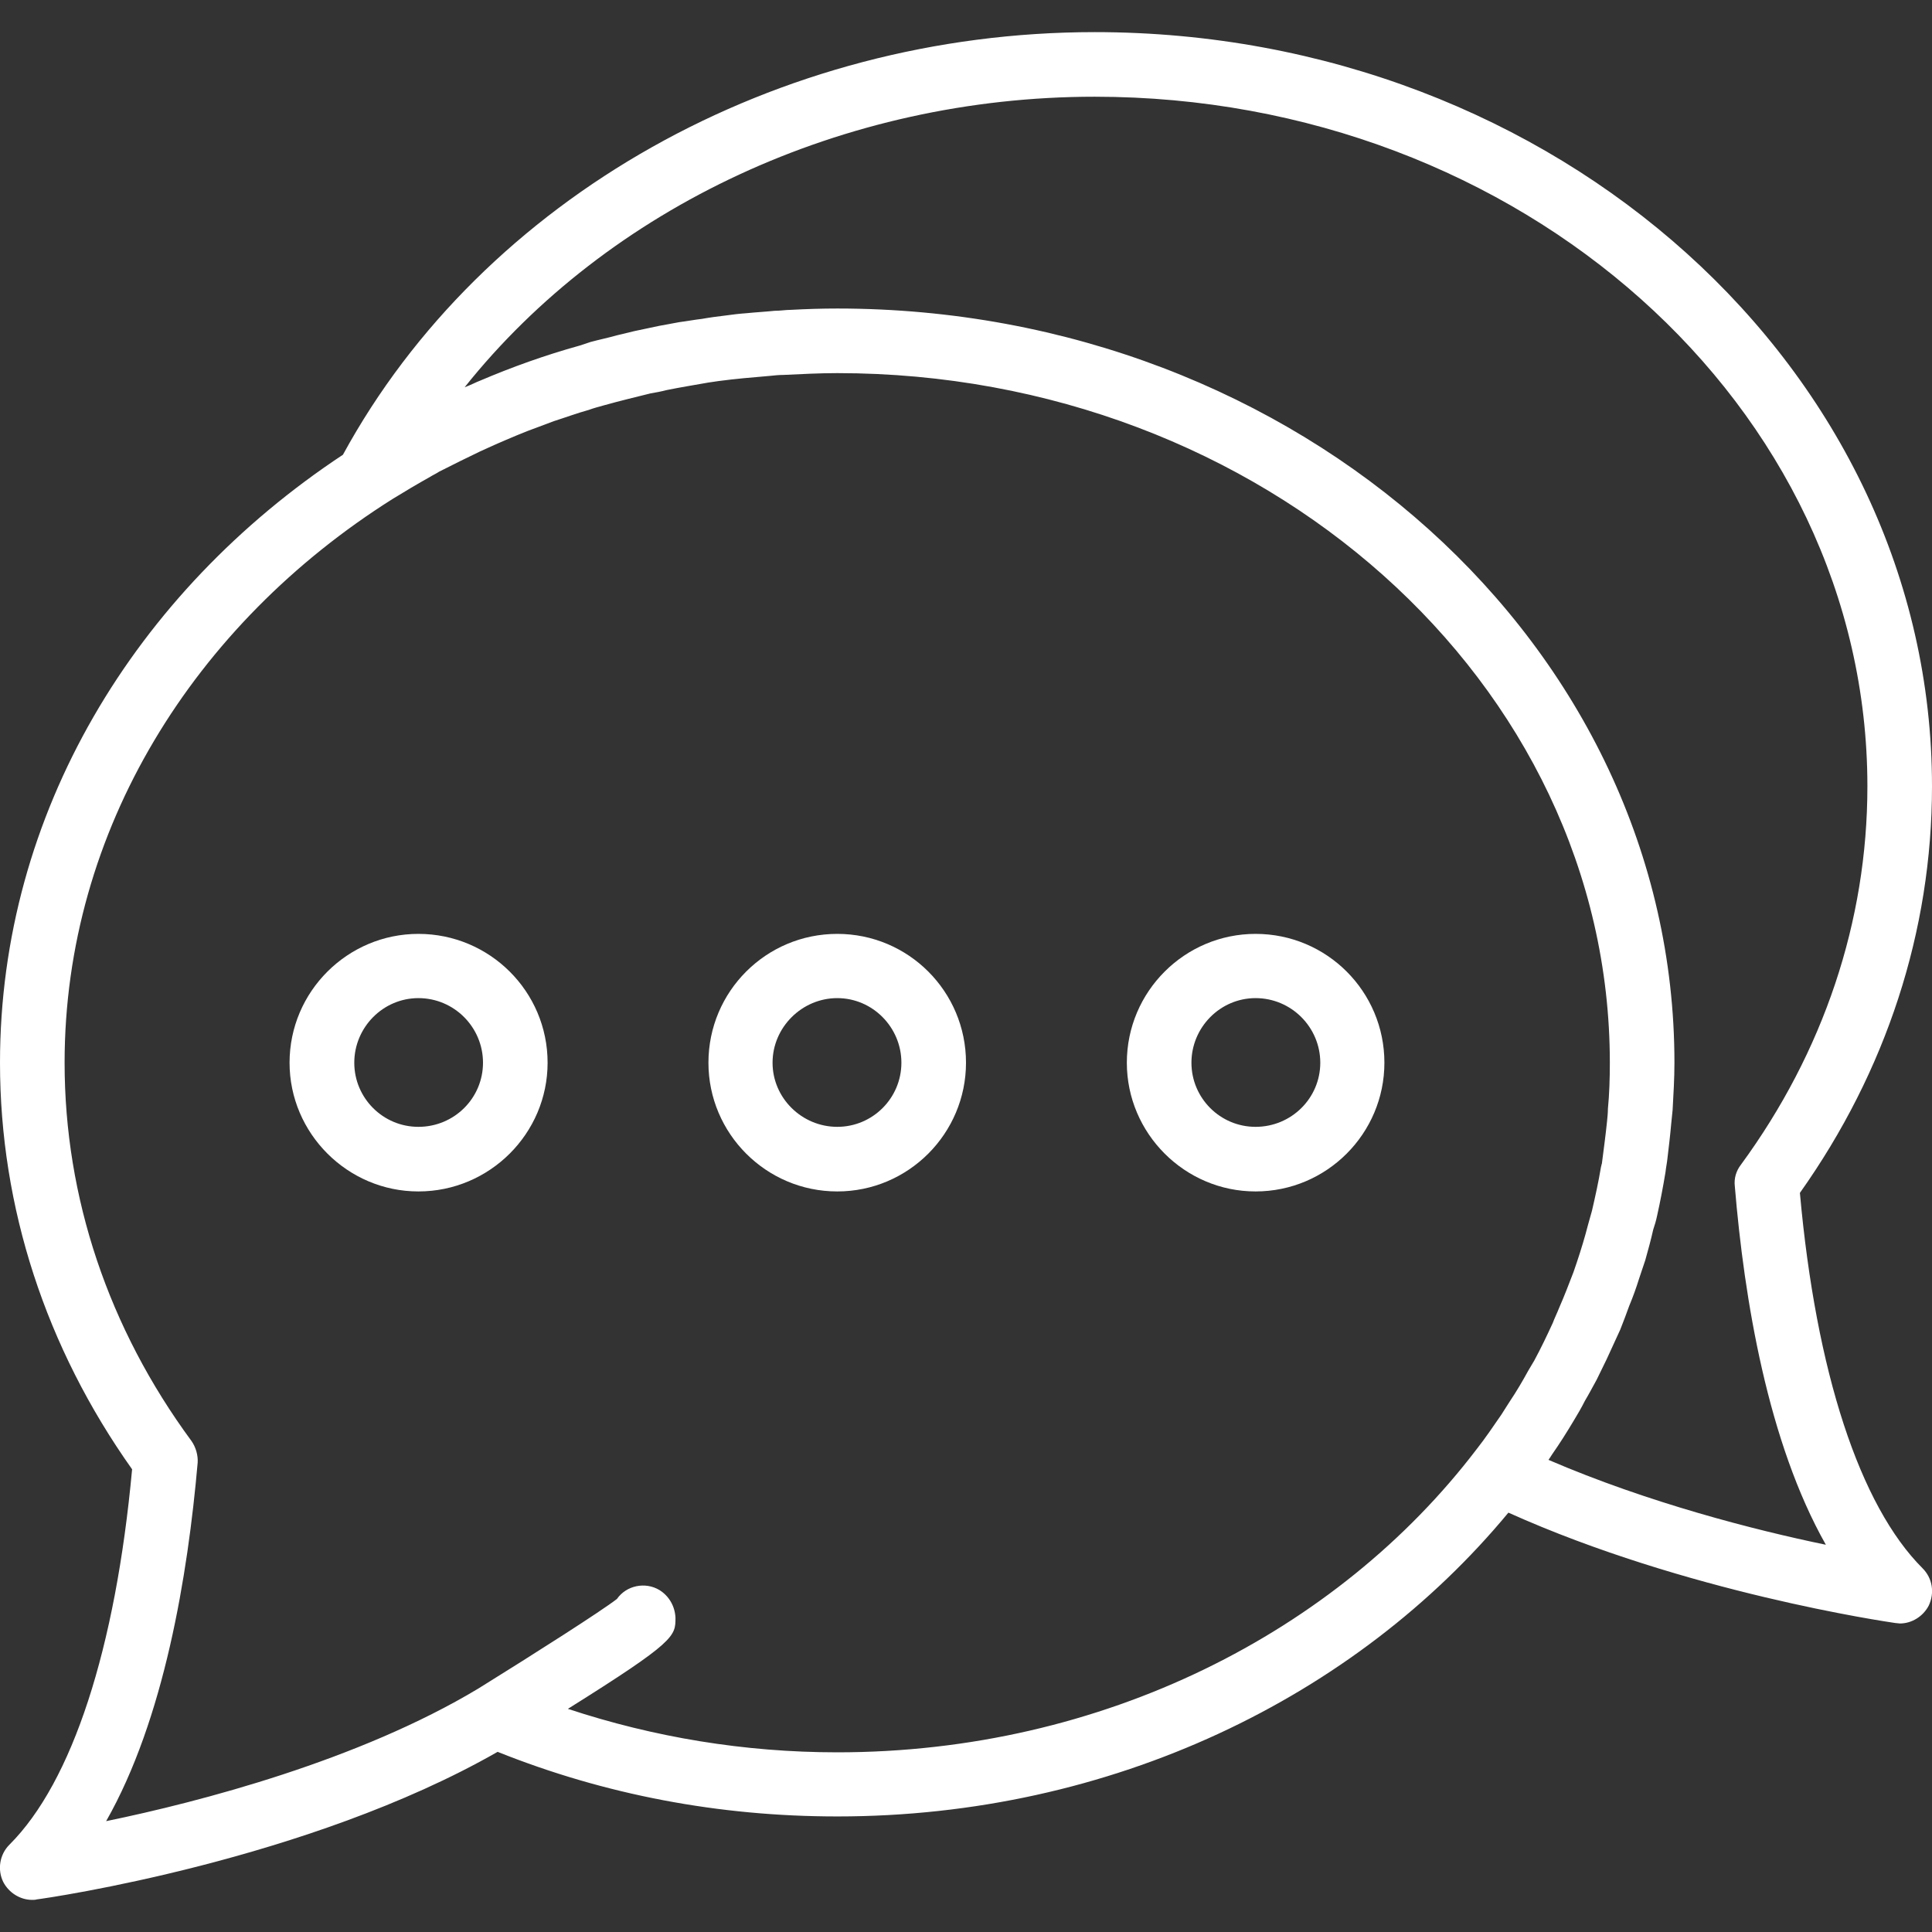
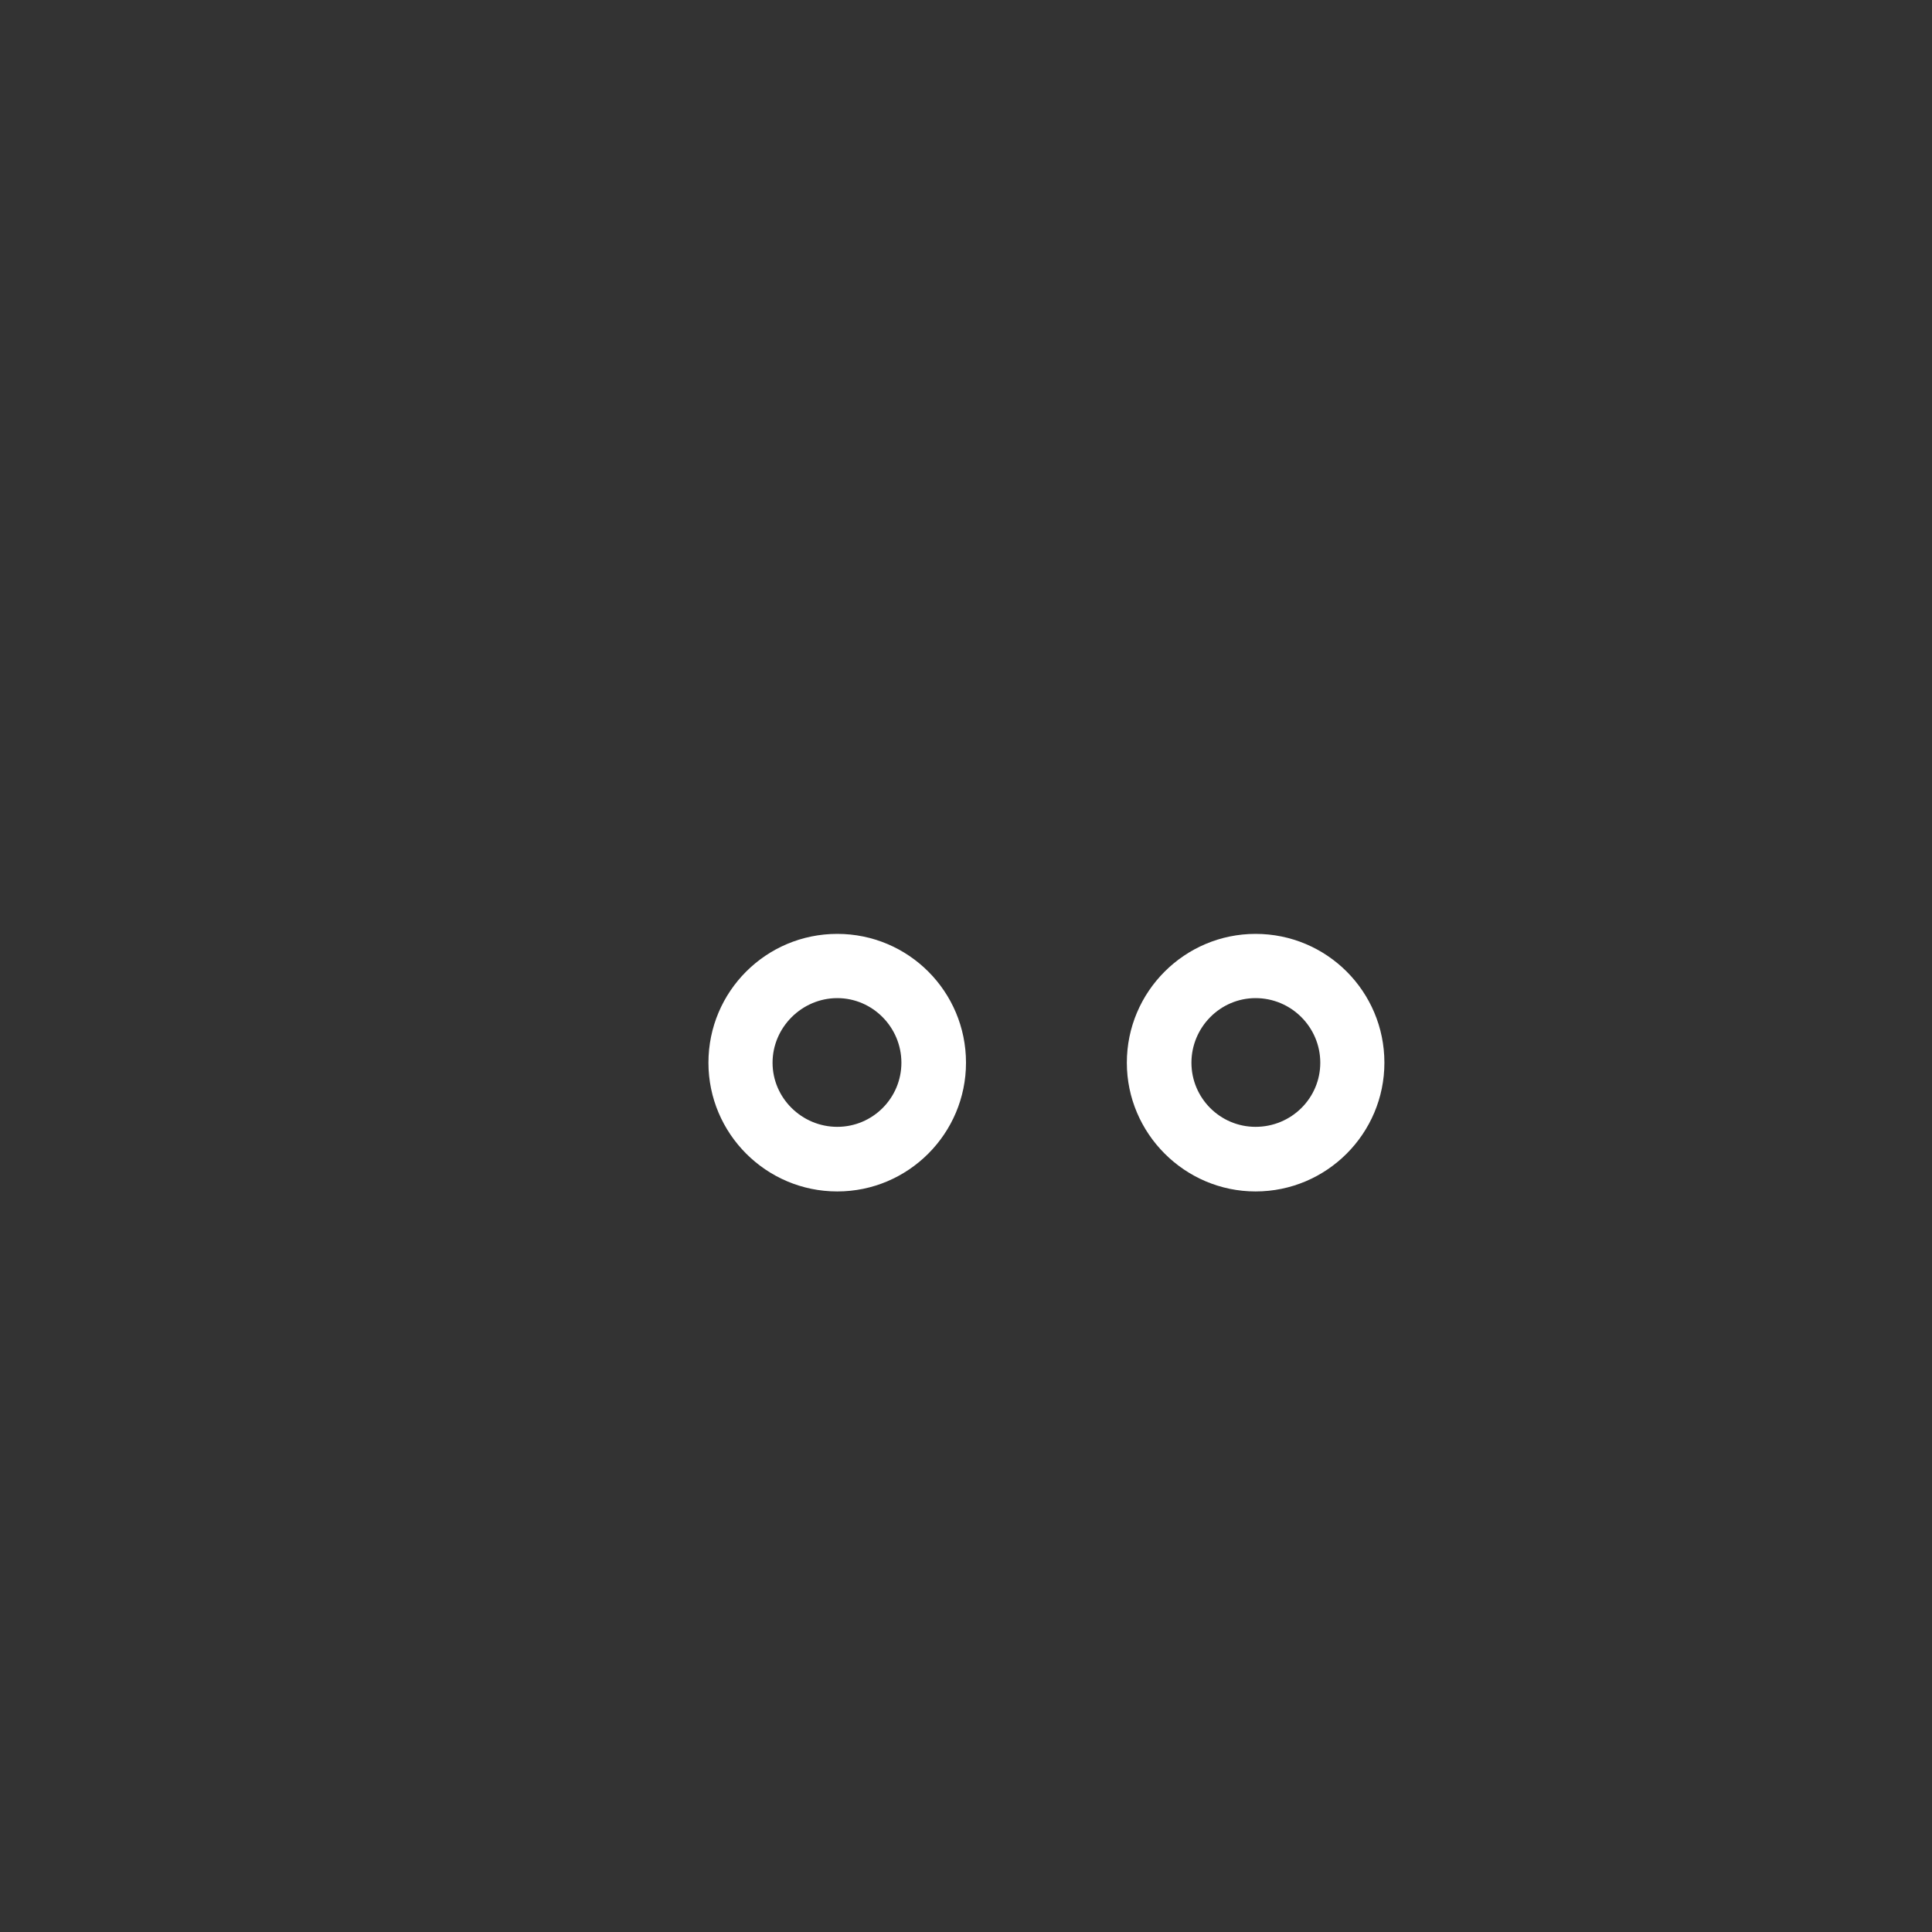
<svg xmlns="http://www.w3.org/2000/svg" width="16pt" height="16pt" viewBox="0 0 16 16" version="1.1">
  <rect x="0" y="0" width="16" height="16" fill="#333333" stroke="none" />
  <g id="surface1">
-     <path style=" stroke:none;fill-rule:nonzero;fill:rgb(100%,100%,100%);fill-opacity:1;" d="M 14.906 9.879 C 15.621 8.871 16 7.711 16 6.512 C 16 3.066 12.891 0.266 9.066 0.266 C 6.434 0.266 4 1.637 2.84 3.766 C 1.121 4.902 0 6.734 0 8.801 C 0 10 0.379 11.16 1.094 12.168 C 0.957 13.656 0.598 14.758 0.078 15.277 C -0.004 15.359 -0.023 15.484 0.027 15.586 C 0.074 15.676 0.168 15.734 0.266 15.734 C 0.277 15.734 0.293 15.734 0.305 15.73 C 0.398 15.719 2.551 15.406 4.121 14.508 C 5.008 14.863 5.953 15.043 6.934 15.043 C 9.207 15.043 11.227 14.055 12.492 12.527 C 13.961 13.188 15.621 13.43 15.695 13.441 C 15.707 13.441 15.723 13.445 15.734 13.445 C 15.832 13.445 15.926 13.387 15.973 13.297 C 16.023 13.191 16.004 13.07 15.922 12.988 C 15.402 12.469 15.039 11.363 14.906 9.879 Z M 6.934 14.512 C 6.164 14.512 5.414 14.387 4.703 14.152 C 5.594 13.594 5.594 13.551 5.594 13.398 C 5.59 13.305 5.543 13.219 5.461 13.168 C 5.344 13.098 5.188 13.129 5.109 13.242 C 4.977 13.344 4.438 13.688 3.961 13.984 C 2.973 14.578 1.656 14.922 0.879 15.082 C 1.359 14.238 1.555 13.051 1.637 12.113 C 1.641 12.051 1.621 11.984 1.586 11.934 C 0.898 11 0.535 9.918 0.535 8.801 C 0.535 6.875 1.609 5.168 3.25 4.133 C 3.352 4.07 3.457 4.008 3.562 3.949 C 3.586 3.934 3.613 3.922 3.637 3.906 C 3.75 3.848 3.863 3.793 3.977 3.738 C 4.02 3.719 4.062 3.699 4.105 3.68 C 4.223 3.629 4.34 3.578 4.461 3.535 C 4.5 3.52 4.543 3.504 4.586 3.488 C 4.684 3.457 4.777 3.422 4.875 3.395 C 4.918 3.379 4.965 3.367 5.008 3.355 C 5.133 3.32 5.262 3.289 5.387 3.258 C 5.434 3.25 5.477 3.242 5.523 3.23 C 5.637 3.207 5.754 3.188 5.867 3.168 C 5.895 3.164 5.922 3.16 5.949 3.156 C 6.09 3.137 6.234 3.125 6.375 3.113 C 6.414 3.109 6.449 3.105 6.488 3.105 C 6.637 3.098 6.785 3.09 6.934 3.09 C 10.461 3.09 13.332 5.652 13.332 8.801 C 13.332 8.93 13.328 9.059 13.316 9.184 C 13.316 9.219 13.312 9.25 13.309 9.285 C 13.297 9.402 13.281 9.52 13.266 9.637 C 13.262 9.645 13.262 9.656 13.258 9.668 C 13.238 9.789 13.211 9.91 13.184 10.027 C 13.172 10.066 13.164 10.102 13.152 10.141 C 13.125 10.246 13.094 10.348 13.059 10.453 C 13.051 10.48 13.039 10.508 13.031 10.535 C 12.992 10.637 12.953 10.738 12.91 10.836 C 12.895 10.875 12.875 10.914 12.859 10.957 C 12.812 11.059 12.762 11.164 12.707 11.266 C 12.691 11.293 12.672 11.324 12.656 11.352 C 12.609 11.438 12.559 11.523 12.504 11.605 C 12.48 11.641 12.457 11.68 12.434 11.715 C 12.367 11.812 12.301 11.91 12.227 12.004 C 11.074 13.516 9.133 14.512 6.934 14.512 Z M 12.824 12.09 C 12.836 12.074 12.844 12.059 12.855 12.043 C 12.918 11.953 12.977 11.859 13.035 11.762 C 13.066 11.711 13.098 11.656 13.125 11.602 C 13.16 11.543 13.191 11.484 13.223 11.426 C 13.25 11.371 13.277 11.316 13.305 11.258 C 13.344 11.176 13.379 11.094 13.418 11.012 C 13.445 10.945 13.469 10.879 13.492 10.816 C 13.523 10.742 13.551 10.664 13.574 10.59 C 13.59 10.539 13.609 10.488 13.625 10.438 C 13.648 10.355 13.672 10.27 13.691 10.184 C 13.703 10.148 13.715 10.109 13.723 10.07 C 13.75 9.949 13.773 9.828 13.793 9.707 C 13.797 9.668 13.805 9.633 13.809 9.594 C 13.82 9.5 13.832 9.402 13.84 9.309 C 13.844 9.27 13.848 9.23 13.852 9.191 C 13.859 9.062 13.867 8.93 13.867 8.801 C 13.867 5.355 10.758 2.555 6.934 2.555 C 6.805 2.555 6.68 2.559 6.551 2.566 C 6.508 2.566 6.461 2.574 6.414 2.574 C 6.336 2.582 6.258 2.586 6.18 2.594 C 6.121 2.598 6.066 2.605 6.008 2.613 C 5.941 2.621 5.879 2.629 5.812 2.641 C 5.75 2.648 5.688 2.66 5.625 2.668 C 5.566 2.68 5.512 2.688 5.457 2.699 C 5.387 2.715 5.32 2.727 5.254 2.742 C 5.203 2.754 5.156 2.766 5.109 2.777 C 5.039 2.797 4.965 2.812 4.891 2.832 C 4.859 2.844 4.828 2.852 4.797 2.863 C 4.516 2.941 4.242 3.039 3.977 3.152 C 3.957 3.16 3.938 3.168 3.922 3.176 C 3.895 3.188 3.871 3.199 3.848 3.207 C 5.035 1.719 6.984 0.801 9.066 0.801 C 12.594 0.801 15.465 3.363 15.465 6.512 C 15.465 7.629 15.102 8.711 14.418 9.645 C 14.379 9.695 14.359 9.758 14.367 9.824 C 14.445 10.762 14.641 11.945 15.121 12.793 C 14.535 12.672 13.648 12.445 12.824 12.09 Z M 12.824 12.09 " />
-     <path style=" stroke:none;fill-rule:nonzero;fill:rgb(100%,100%,100%);fill-opacity:1;" d="M 3.465 7.734 C 2.879 7.734 2.398 8.211 2.398 8.801 C 2.398 9.387 2.879 9.867 3.465 9.867 C 4.055 9.867 4.535 9.387 4.535 8.801 C 4.535 8.211 4.055 7.734 3.465 7.734 Z M 3.465 9.332 C 3.172 9.332 2.934 9.094 2.934 8.801 C 2.934 8.508 3.172 8.266 3.465 8.266 C 3.762 8.266 4 8.508 4 8.801 C 4 9.094 3.762 9.332 3.465 9.332 Z M 3.465 9.332 " />
    <path style=" stroke:none;fill-rule:nonzero;fill:rgb(100%,100%,100%);fill-opacity:1;" d="M 6.934 7.734 C 6.344 7.734 5.867 8.211 5.867 8.801 C 5.867 9.387 6.344 9.867 6.934 9.867 C 7.523 9.867 8 9.387 8 8.801 C 8 8.211 7.523 7.734 6.934 7.734 Z M 6.934 9.332 C 6.641 9.332 6.398 9.094 6.398 8.801 C 6.398 8.508 6.641 8.266 6.934 8.266 C 7.227 8.266 7.465 8.508 7.465 8.801 C 7.465 9.094 7.227 9.332 6.934 9.332 Z M 6.934 9.332 " />
    <path style=" stroke:none;fill-rule:nonzero;fill:rgb(100%,100%,100%);fill-opacity:1;" d="M 10.398 7.734 C 9.812 7.734 9.332 8.211 9.332 8.801 C 9.332 9.387 9.812 9.867 10.398 9.867 C 10.988 9.867 11.465 9.387 11.465 8.801 C 11.465 8.211 10.988 7.734 10.398 7.734 Z M 10.398 9.332 C 10.105 9.332 9.867 9.094 9.867 8.801 C 9.867 8.508 10.105 8.266 10.398 8.266 C 10.695 8.266 10.934 8.508 10.934 8.801 C 10.934 9.094 10.695 9.332 10.398 9.332 Z M 10.398 9.332 " />
  </g>
</svg>